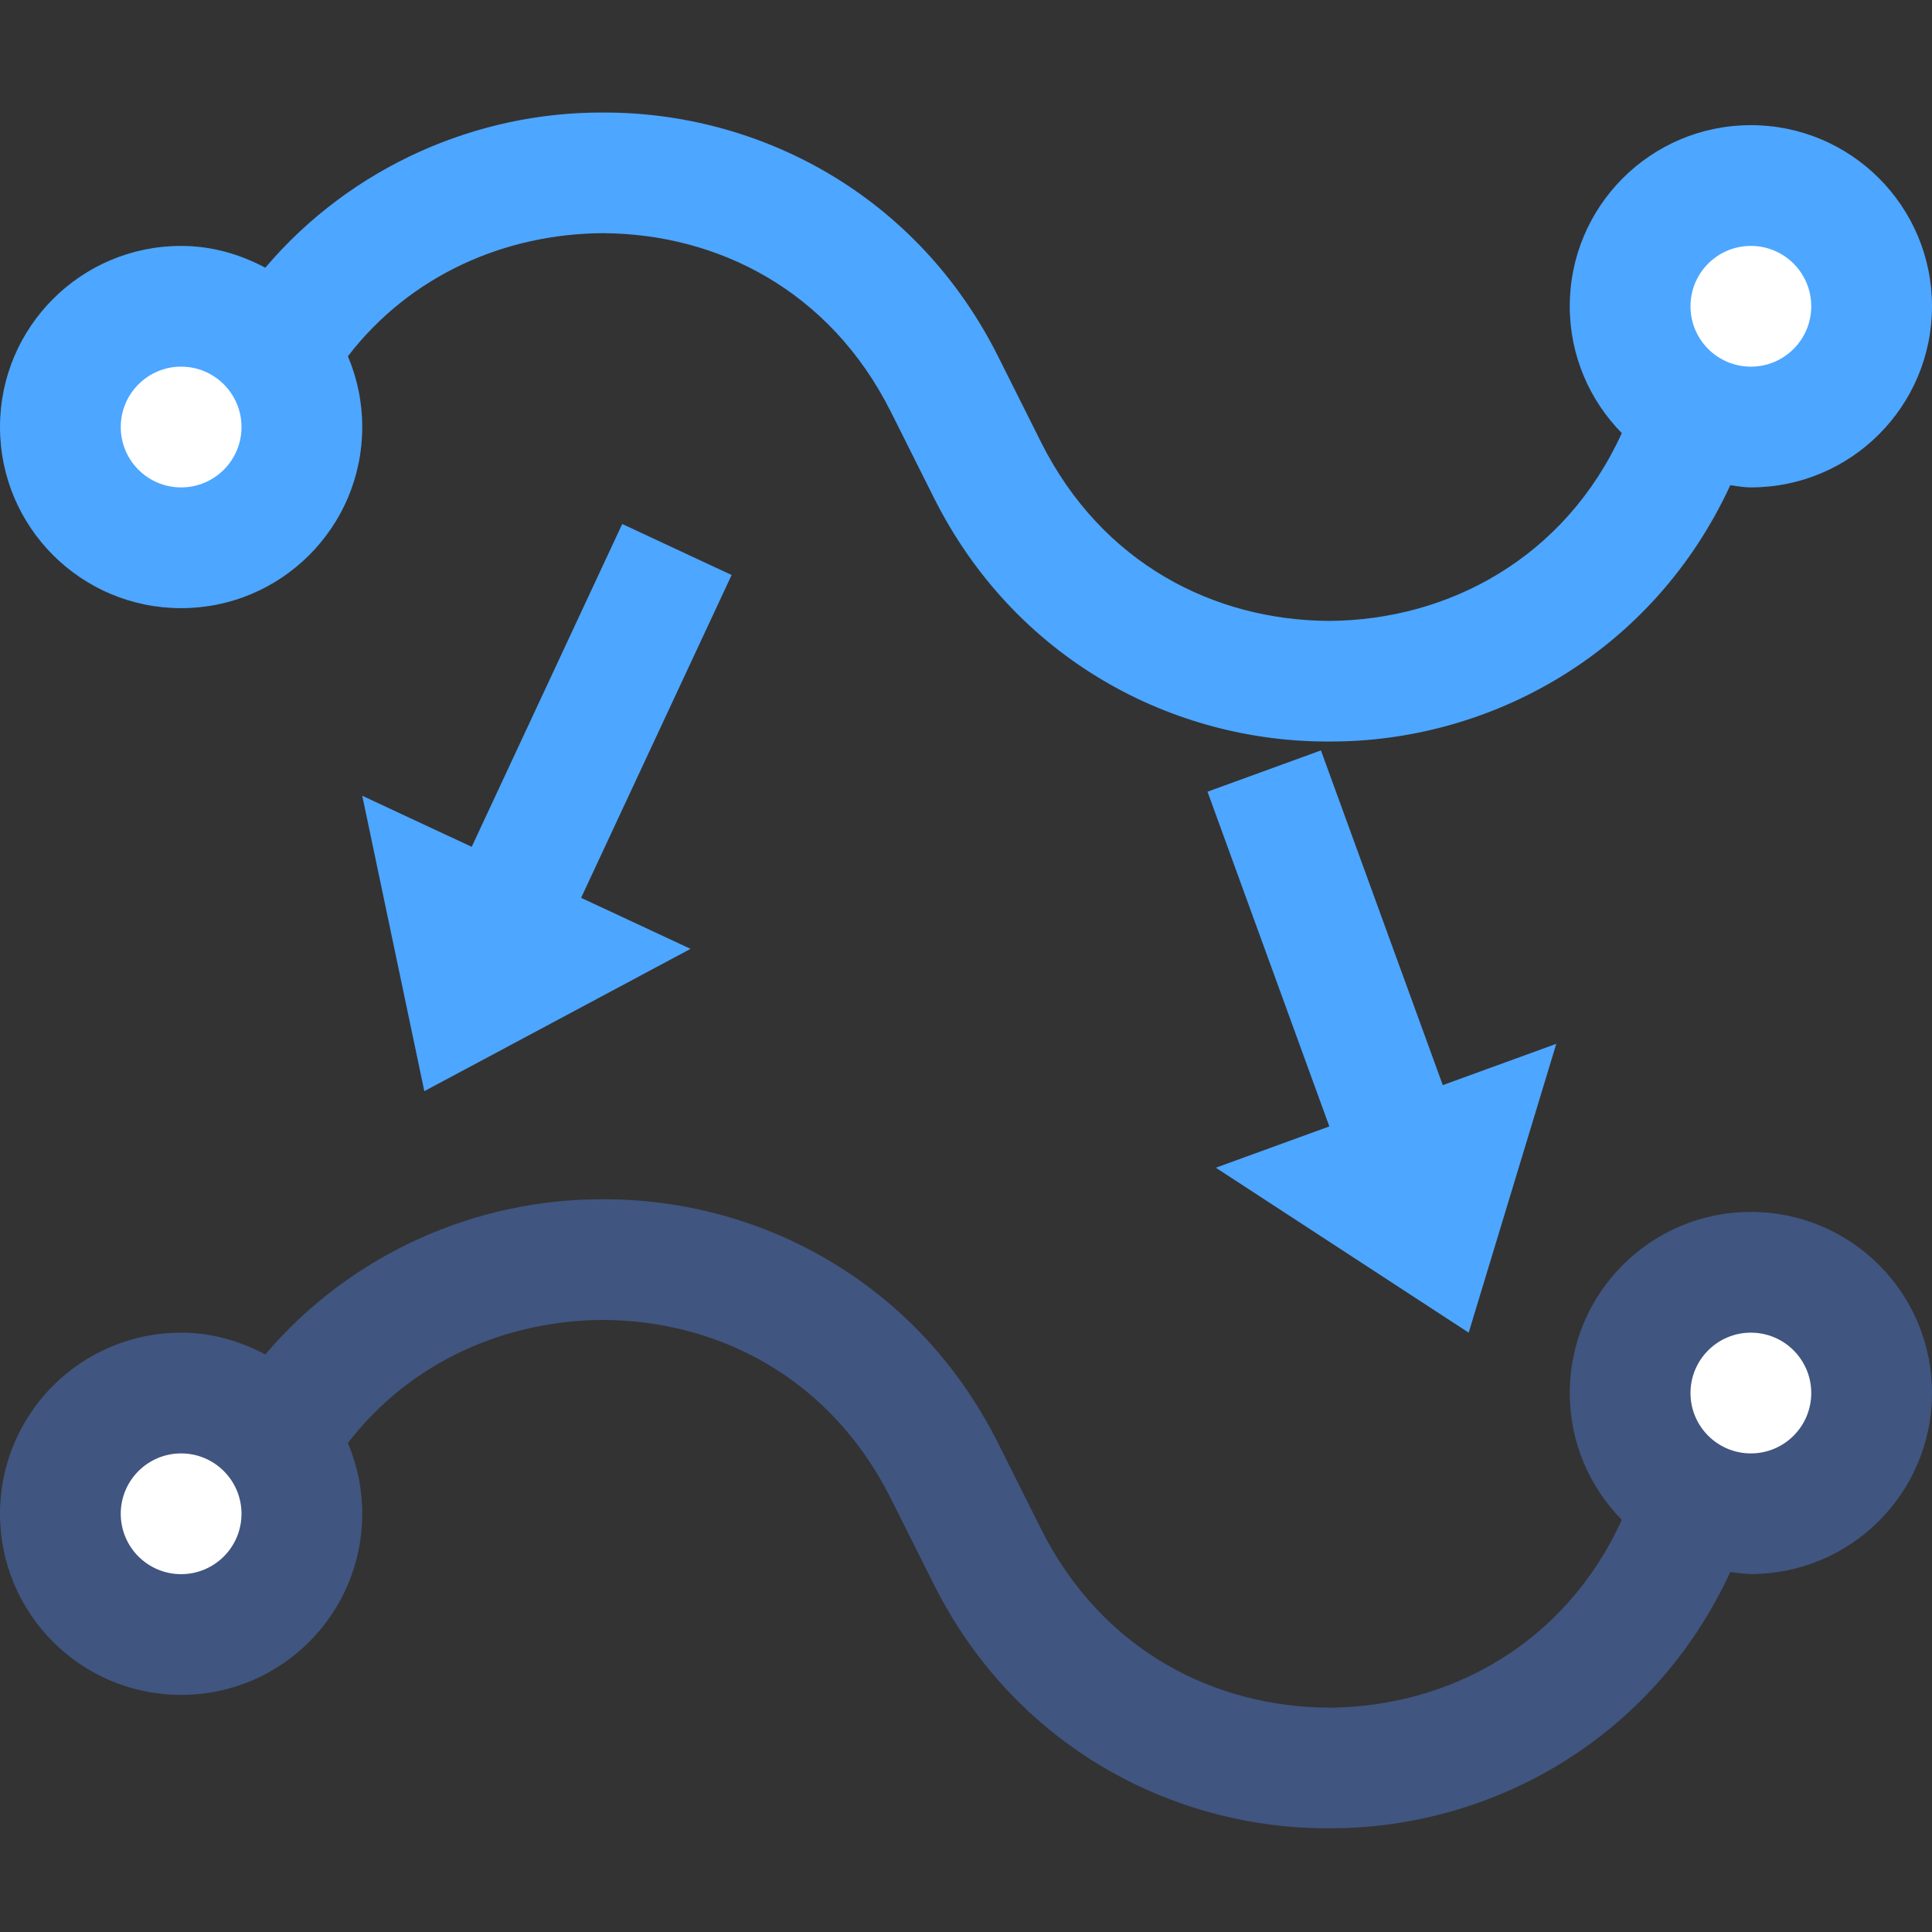
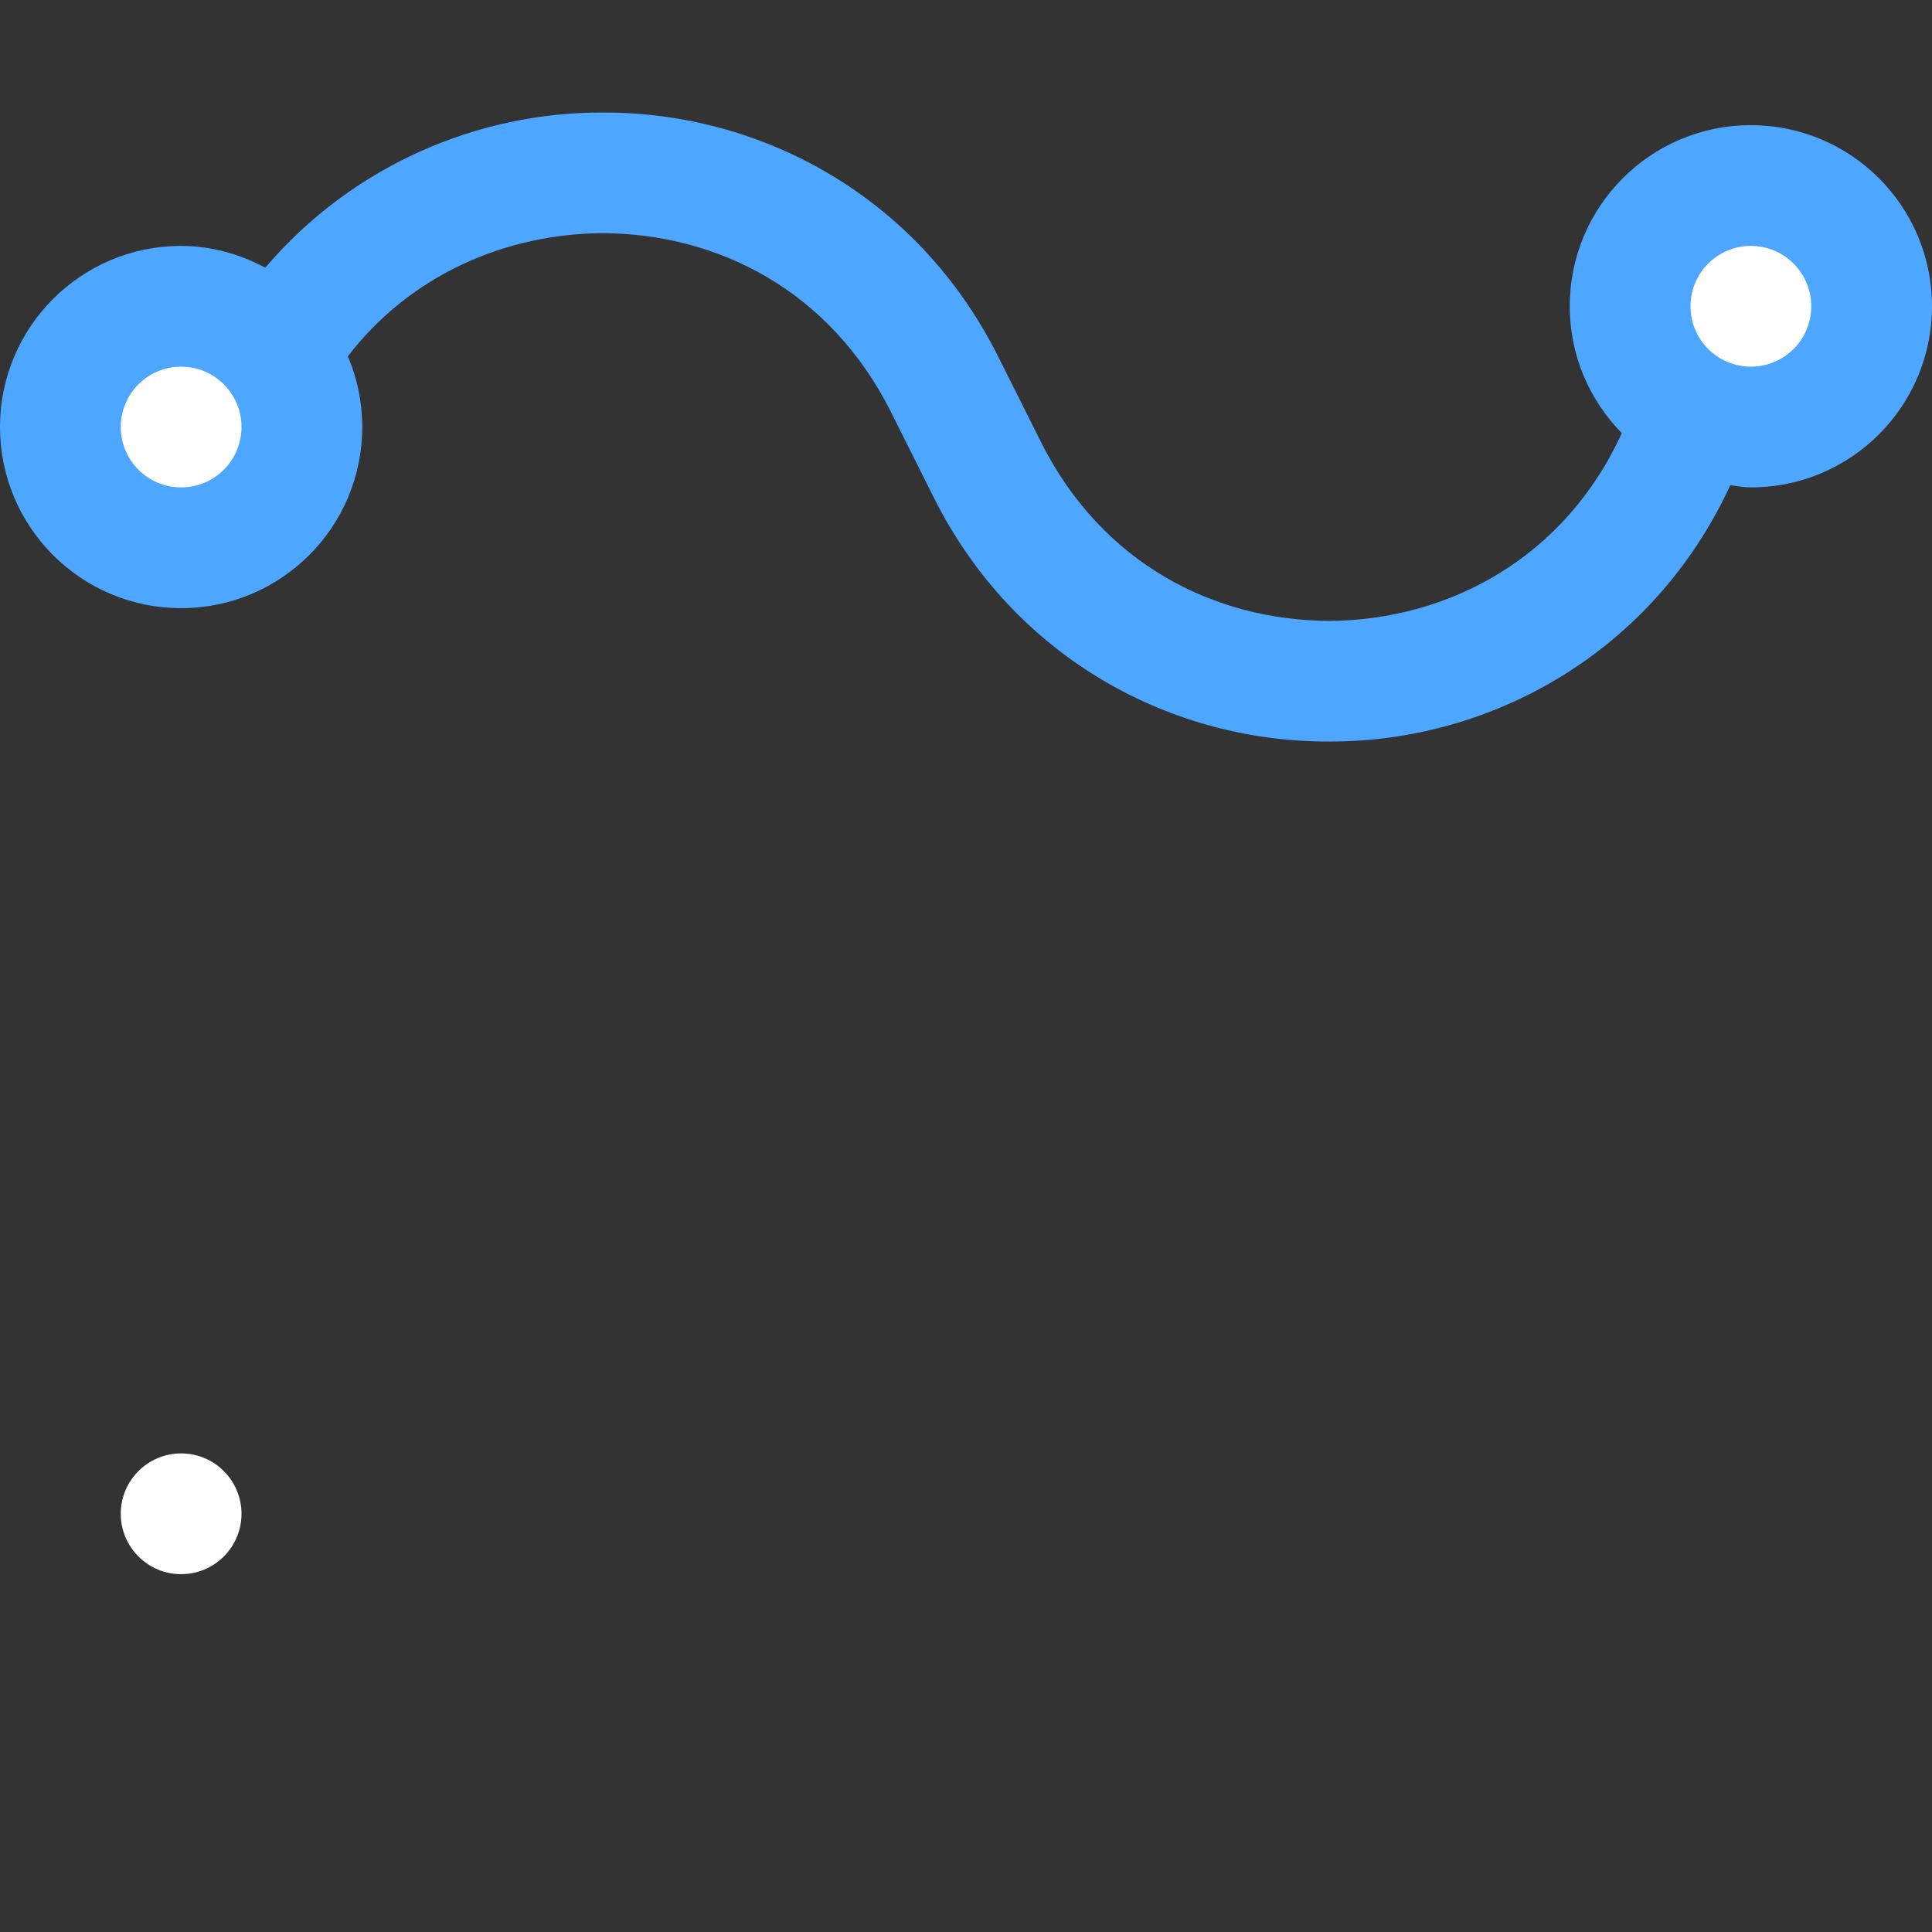
<svg xmlns="http://www.w3.org/2000/svg" version="1.1" x="0px" y="0px" viewBox="0 0 32 32" style="enable-background:new 0 0 32 32;" xml:space="preserve">
  <rect x="0" y="0" width="32" height="32" fill="#333333" stroke="none" />
  <g id="Layer_50">
-     <path style="fill:#405580;" d="M29,20.073c-1.657,0-3,1.343-3,3c0,0.819,0.33,1.559,0.862,2.101   c-0.937,2.056-2.858,3.099-4.849,3.11c-1.904-0.01-3.758-0.948-4.767-2.954l-0.352-0.703l-0.352-0.703   c-1.351-2.714-3.985-4.07-6.556-4.06c-2.071-0.009-4.157,0.881-5.592,2.57C3.976,22.211,3.507,22.073,3,22.073   c-1.657,0-3,1.343-3,3s1.343,3,3,3c1.657,0,3-1.343,3-3c0-0.416-0.085-0.812-0.238-1.172c1.038-1.35,2.612-2.03,4.224-2.039   c1.904,0.01,3.758,0.948,4.767,2.954l0.352,0.703l0.352,0.703c1.351,2.714,3.985,4.07,6.556,4.06   c2.671,0.011,5.365-1.468,6.646-4.245c0.113,0.013,0.224,0.034,0.341,0.034c1.657,0,3-1.343,3-3S30.657,20.073,29,20.073z" />
-     <circle style="fill:#FFFFFF;" cx="29" cy="23.073" r="1" />
    <circle style="fill:#FFFFFF;" cx="3" cy="25.073" r="1" />
    <g>
-       <polygon style="fill:#4DA6FF;" points="10.306,8.679 7.813,14.026 6,13.18 7.028,18.073 11.438,15.716 9.625,14.871 12.118,9.524       " />
-       <polygon style="fill:#4DA6FF;" points="21.879,12.429 20,13.113 22.018,18.657 20.138,19.341 24.326,22.073 25.777,17.289     23.897,17.973   " />
      <path style="fill:#4DA6FF;" d="M29,2.073c-1.657,0-3,1.343-3,3c0,0.819,0.33,1.559,0.862,2.101    c-0.937,2.056-2.858,3.099-4.849,3.11c-1.904-0.01-3.758-0.948-4.767-2.954l-0.352-0.703l-0.352-0.703    c-1.351-2.714-3.985-4.07-6.556-4.06c-2.071-0.009-4.157,0.881-5.592,2.57C3.976,4.211,3.507,4.073,3,4.073c-1.657,0-3,1.343-3,3    s1.343,3,3,3c1.657,0,3-1.343,3-3c0-0.416-0.085-0.812-0.238-1.172c1.038-1.35,2.612-2.03,4.224-2.039    c1.904,0.01,3.758,0.948,4.767,2.954l0.352,0.703l0.352,0.703c1.351,2.714,3.985,4.07,6.556,4.06    c2.671,0.011,5.365-1.468,6.646-4.245C28.772,8.052,28.883,8.073,29,8.073c1.657,0,3-1.343,3-3S30.657,2.073,29,2.073z" />
    </g>
    <circle style="fill:#FFFFFF;" cx="29" cy="5.073" r="1" />
    <circle style="fill:#FFFFFF;" cx="3" cy="7.073" r="1" />
    <rect style="fill:none;" width="32" height="32" />
  </g>
  <g id="Layer_1">
</g>
</svg>